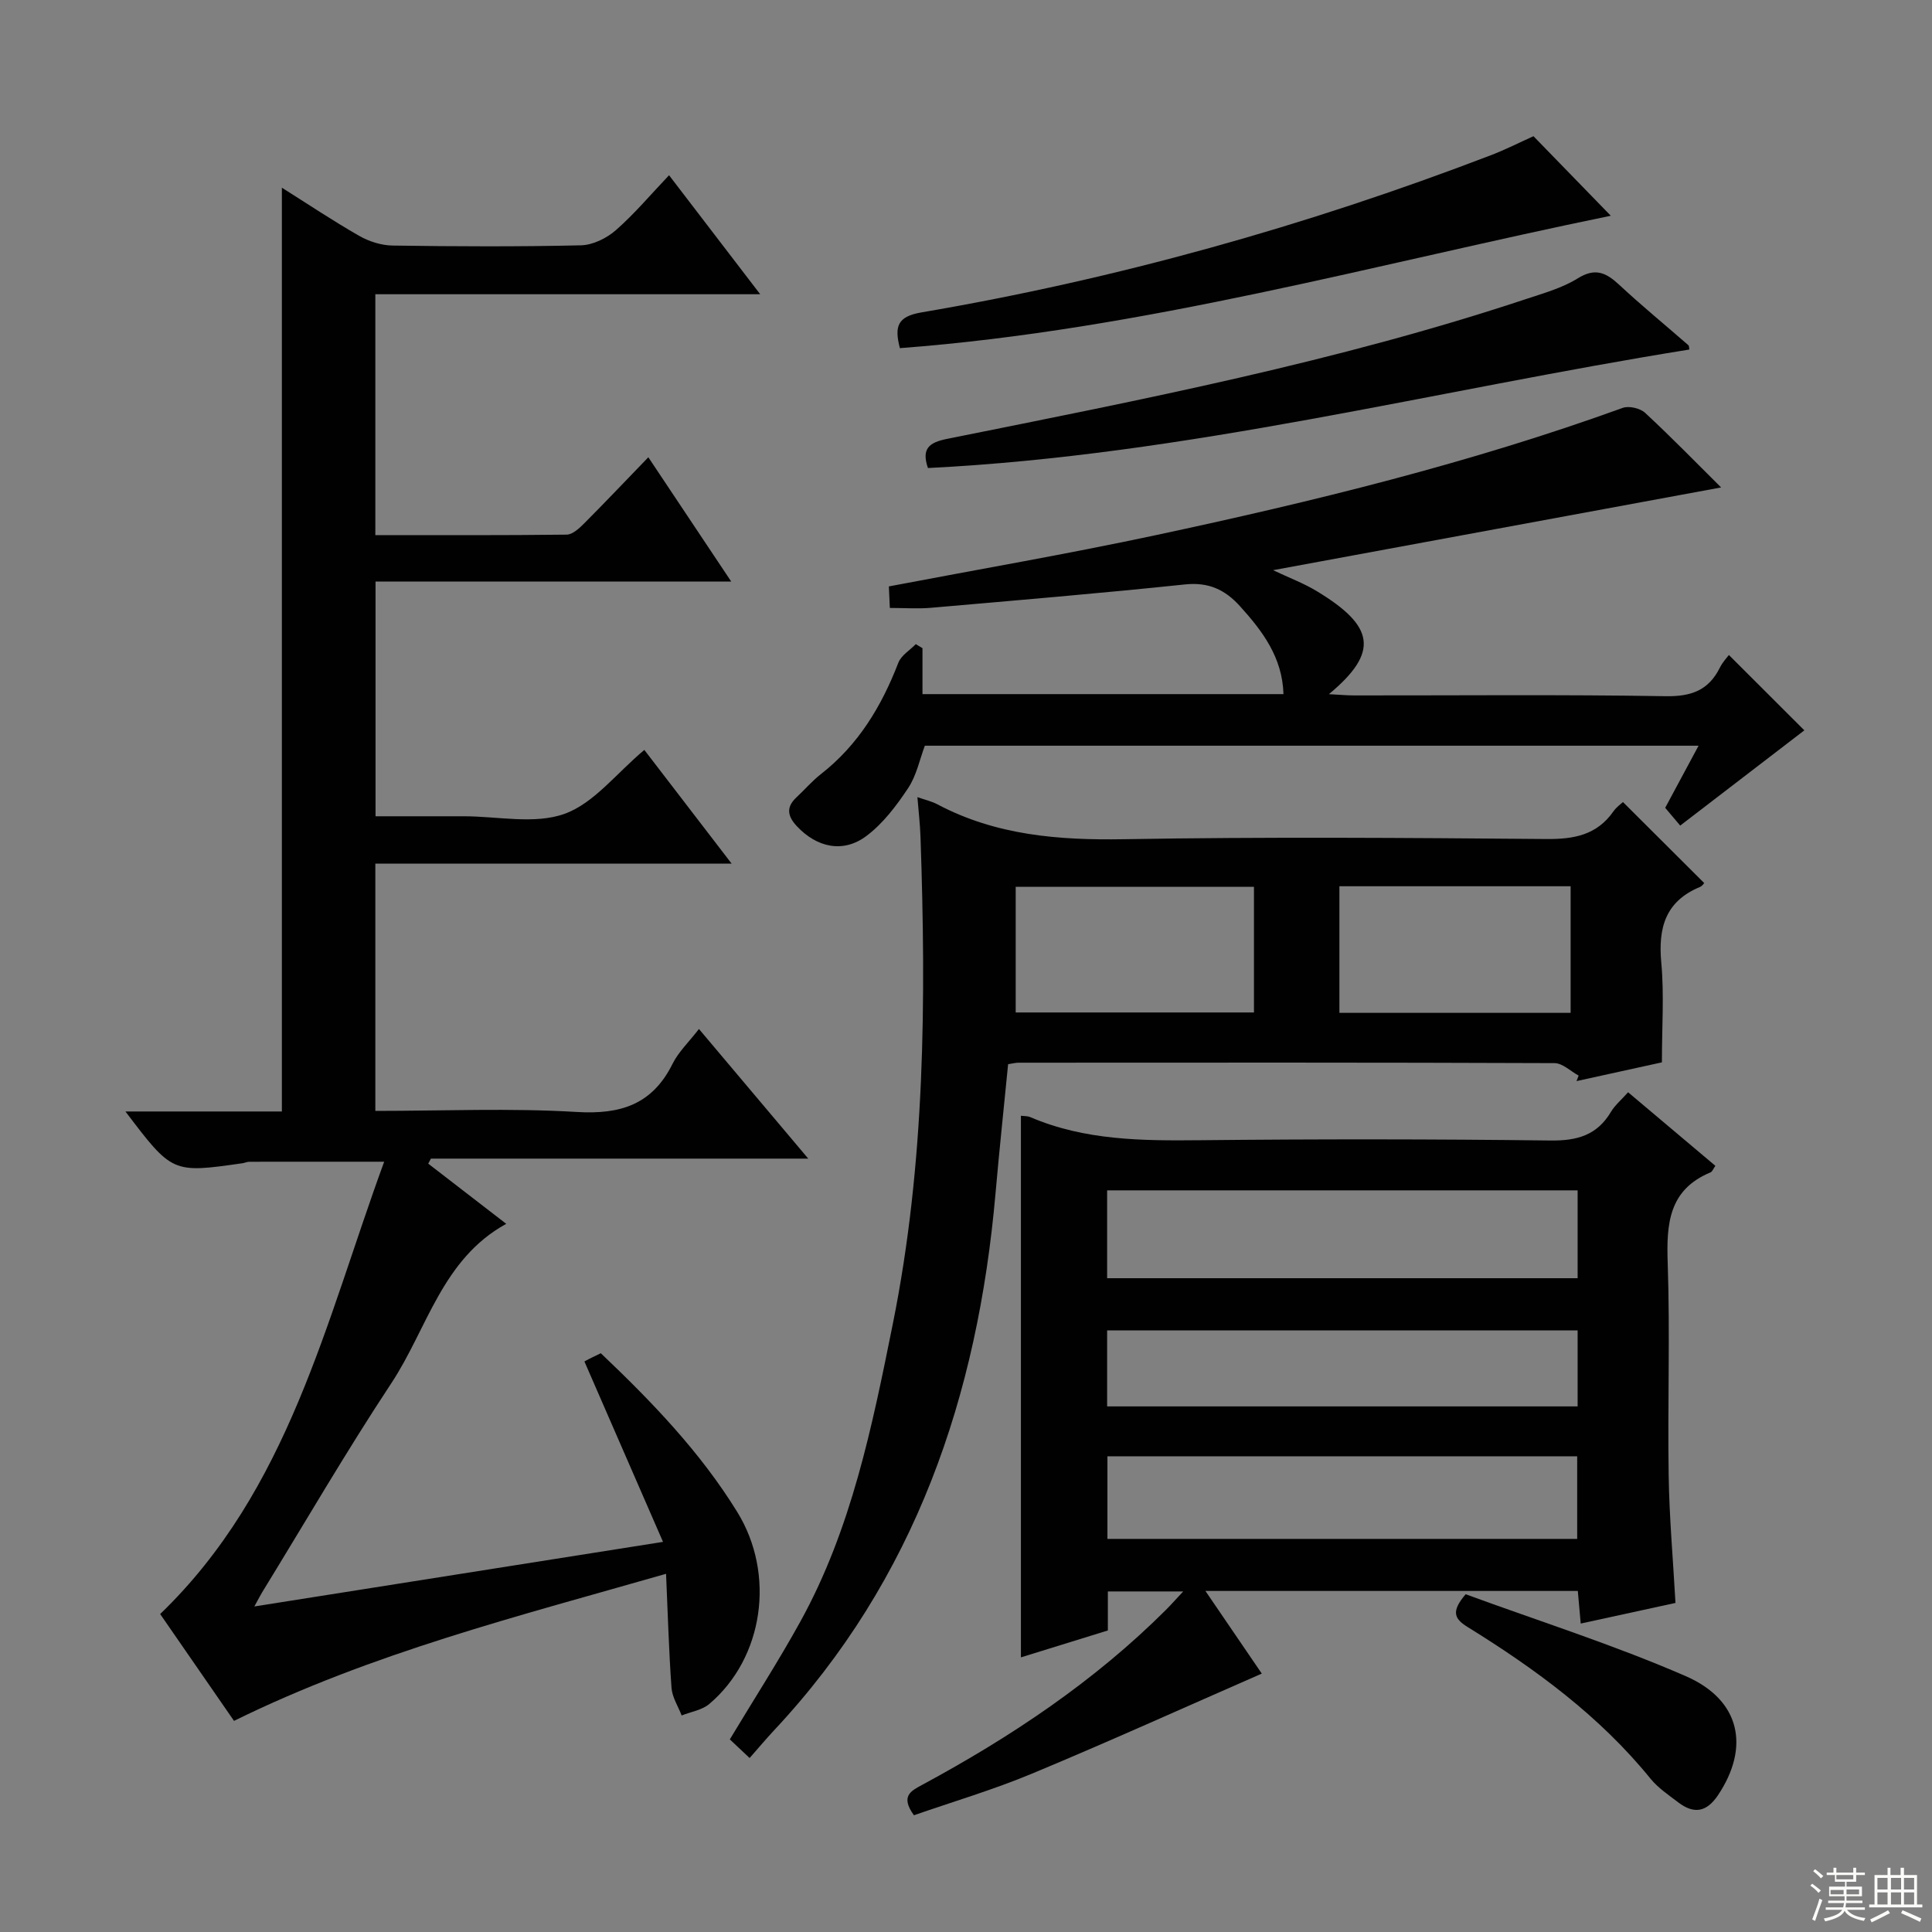
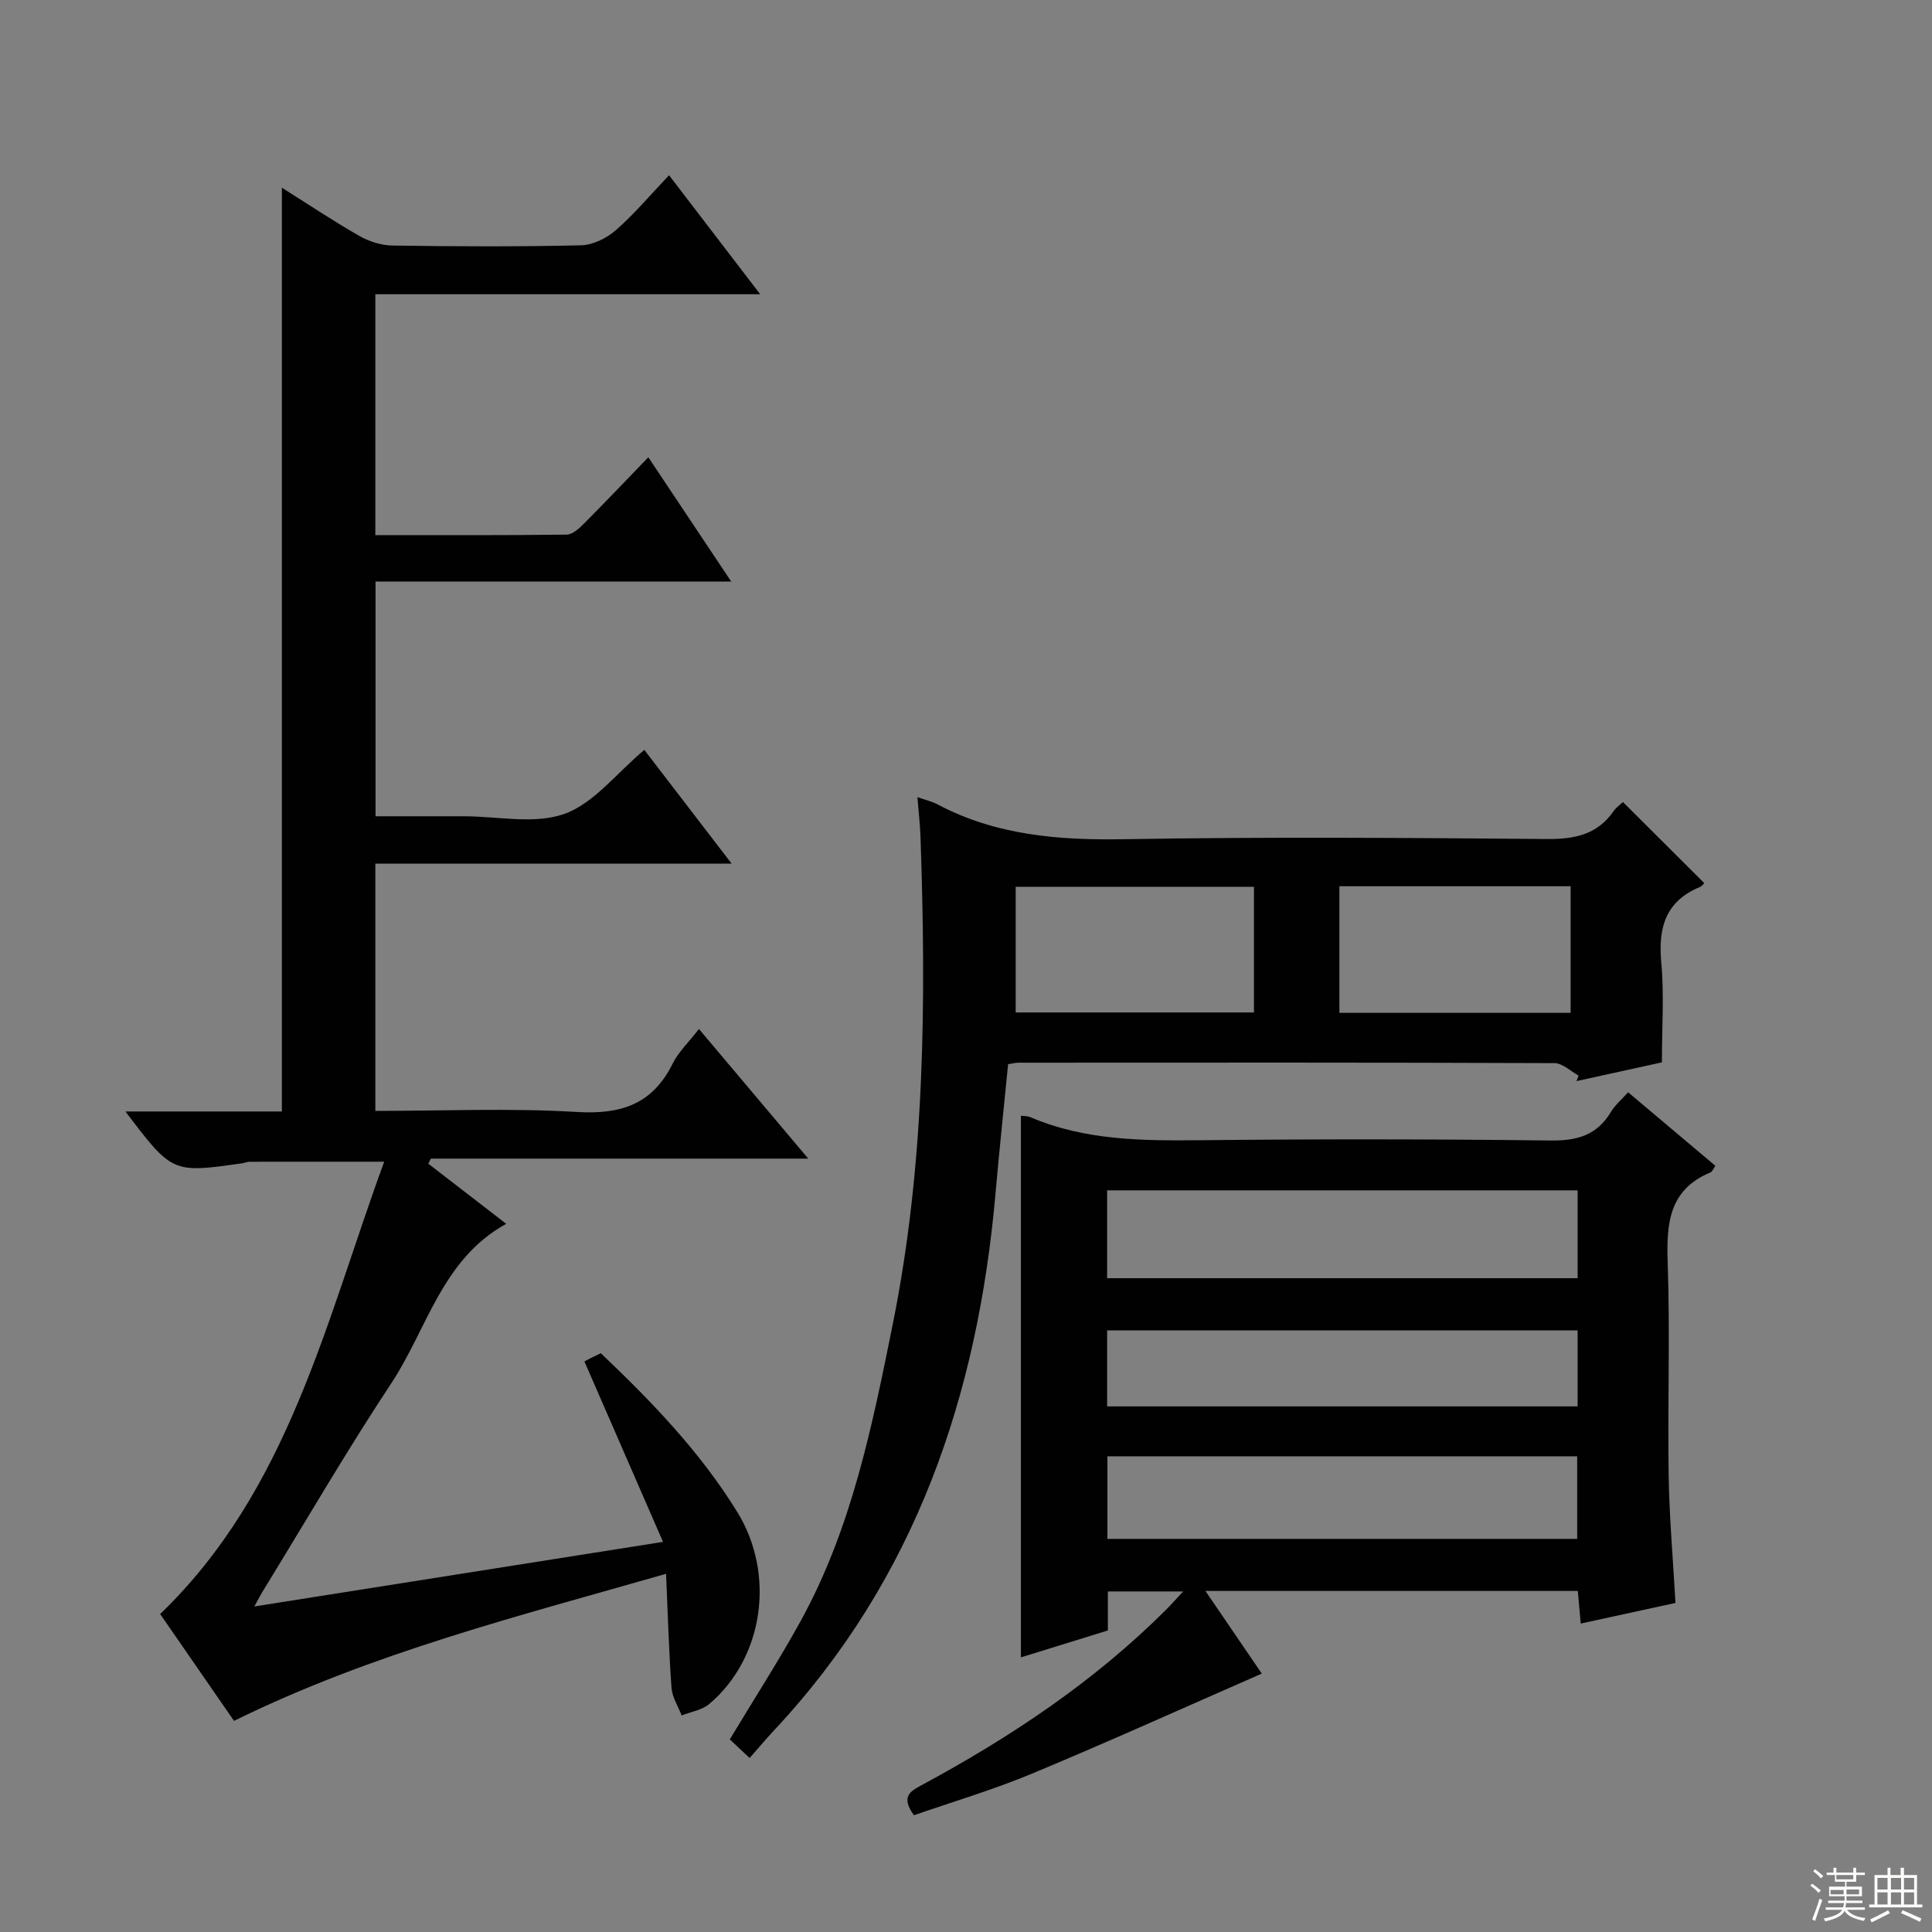
<svg xmlns="http://www.w3.org/2000/svg" enable-background="new 0 0 400 400" viewBox="0 0 400 400">
  <rect x="0" y="0" width="400" height="400" fill="#808080" stroke="none" />
  <g fill="#010102">
    <path d="m77.71 178.8v51.2c14.09 0 27.93-.61 41.68.22 9.11.55 15.66-1.54 19.85-9.96 1.23-2.48 3.38-4.51 5.47-7.22 7.46 8.84 14.76 17.51 22.63 26.84-26.64 0-52.38 0-78.12 0-.19.35-.38.69-.56 1.04 5.26 4.06 10.51 8.11 16.15 12.46-13.31 7.32-16.35 21.74-23.79 33-9.35 14.15-17.87 28.84-26.75 43.3-.33.54-.61 1.1-1.61 2.92 28.48-4.5 55.85-8.83 84.61-13.37-5.68-13.04-10.82-24.84-16.27-37.35-.16.09.41-.25 1.01-.55.73-.37 1.48-.72 2.38-1.16 10.58 10.05 20.6 20.46 28.25 32.87 7.97 12.92 5.44 30.24-5.79 39.75-1.5 1.27-3.79 1.61-5.72 2.38-.73-1.9-1.96-3.77-2.1-5.72-.55-7.61-.76-15.24-1.13-23.61-30.58 8.78-60.82 16.36-89.45 30.45-5.03-7.28-10.1-14.61-15.29-22.12 26.62-25.66 34.21-60.41 46.38-93.65-9.83 0-18.87-.01-27.91.01-.49 0-.97.24-1.46.31-14.5 2.07-14.5 2.07-24.2-10.72h32.39c0-63.99 0-127.35 0-191.26 5.4 3.4 10.6 6.88 16.02 9.98 2.04 1.16 4.58 1.97 6.91 2 13 .19 26 .25 38.99-.05 2.46-.06 5.31-1.46 7.21-3.12 3.84-3.36 7.16-7.32 11.03-11.39 6.42 8.39 12.35 16.12 18.87 24.64-27.05 0-53.24 0-79.68 0v49.87c13.4 0 26.51.06 39.62-.1 1.22-.02 2.6-1.31 3.6-2.31 4.34-4.35 8.57-8.82 13.3-13.71 5.79 8.68 11.15 16.71 17.16 25.73-25.23 0-49.28 0-73.64 0v48.6h14.3 4c7 0 14.62 1.72 20.82-.5 6.08-2.18 10.72-8.37 16.53-13.24 5.68 7.4 11.59 15.1 18.08 23.55-25.04-.01-49.23-.01-73.77-.01z" />
    <path d="m346.89 331.87c-6.59 1.44-12.89 2.81-19.62 4.27-.2-2.3-.39-4.37-.6-6.75-25.46 0-50.83 0-77.1 0 4.29 6.29 8.25 12.1 11.67 17.11-15.89 6.95-31.63 14.07-47.57 20.71-8.04 3.35-16.44 5.83-24.45 8.62-2.85-3.94-.64-5.03 1.68-6.28 18.38-9.92 35.64-21.42 50.5-36.25 1.05-1.05 2.03-2.17 3.57-3.81-5.47 0-10.31 0-15.6 0v8.08c-6.19 1.91-12.1 3.74-18 5.57 0-37.6 0-74.79 0-112.13.64.08 1.34.03 1.92.27 11.32 4.86 23.22 4.91 35.26 4.79 24.16-.25 48.32-.24 72.47.06 5.51.07 9.63-1.09 12.51-5.93.82-1.38 2.13-2.46 3.55-4.06 6.18 5.2 12.11 10.2 18.07 15.23-.43.6-.63 1.2-1.01 1.36-8.66 3.6-9.14 10.66-8.86 18.78.5 14.64-.03 29.32.2 43.98.13 8.61.9 17.22 1.41 26.38zm-117.67-67.23h97.41c0-6.28 0-12.19 0-18.19-32.62 0-64.94 0-97.41 0zm.06 53.97h97.26c0-5.96 0-11.53 0-17.1-32.61 0-64.83 0-97.26 0zm-.06-27.43h97.41c0-5.5 0-10.58 0-15.74-32.62 0-64.94 0-97.41 0z" />
-     <path d="m189.94 165.04c1.68.59 2.98.87 4.12 1.48 12.14 6.43 25.11 7.46 38.64 7.23 29.15-.5 58.31-.29 87.47-.04 5.73.05 10.44-.83 13.87-5.72.65-.93 1.65-1.62 1.98-1.93 5.57 5.55 11.04 11.01 16.77 16.72.23-.25-.2.59-.86.87-7.14 2.97-8.64 8.46-7.98 15.65.61 6.58.13 13.25.13 20.65-5.19 1.14-11.44 2.51-17.68 3.88.15-.38.29-.76.44-1.14-1.66-.9-3.32-2.57-4.99-2.58-36.99-.15-73.98-.11-110.96-.09-.64 0-1.28.18-2.17.31-.88 8.97-1.83 17.86-2.61 26.77-3.68 41.85-16.57 79.89-45.87 111.17-1.68 1.8-3.26 3.69-5.04 5.71-1.74-1.64-2.92-2.75-4.1-3.86 4.95-8.24 10.06-16.16 14.61-24.4 10.59-19.19 14.86-40.4 19.13-61.58 6.72-33.35 6.9-67.07 5.74-100.86-.09-2.63-.4-5.25-.64-8.24zm20.35 44.58h49.33c0-8.86 0-17.4 0-26.02-16.65 0-32.97 0-49.33 0zm67.02.08h47.87c0-8.83 0-17.52 0-26.21-16.15 0-31.89 0-47.87 0z" />
-     <path d="m356.34 100.92c-31.05 5.73-61.6 11.38-92.76 17.13 3.28 1.56 6.32 2.69 9.04 4.34 11.95 7.22 13.02 12.59 2.52 21.33 2.17.11 3.68.26 5.2.26 21.5.02 42.99-.2 64.48.16 5.3.09 8.91-1.18 11.26-5.91.58-1.17 1.53-2.16 1.87-2.62 5.41 5.4 10.83 10.82 15.62 15.6-7.75 5.95-16.49 12.65-25.7 19.72-.72-.85-1.77-2.1-3.11-3.68 2.17-4.03 4.41-8.2 6.91-12.86-53.66 0-106.71 0-160.19 0-1.05 2.79-1.72 6.16-3.47 8.8-2.42 3.64-5.21 7.34-8.67 9.92-4.82 3.59-10.24 2.33-14.34-2.03-1.93-2.06-2.32-3.93-.11-5.99 1.71-1.59 3.24-3.39 5.07-4.82 7.74-6.04 12.55-14.03 16.03-23.05.59-1.53 2.38-2.59 3.62-3.86l1.38.84v9.51h74.74c-.23-7.6-4.31-13.02-9.02-18.22-3.1-3.42-6.49-5-11.37-4.49-17.52 1.84-35.08 3.31-52.63 4.84-2.63.23-5.3.03-8.48.03-.06-1.44-.13-2.97-.2-4.46 18.62-3.55 36.92-6.69 55.07-10.57 32.76-7 65.29-14.96 96.86-26.39 1.29-.47 3.61.07 4.63 1.01 5.38 4.99 10.49 10.24 15.75 15.46z" />
-     <path d="m192.12 96.9c-1.39-4.05.27-5.3 3.98-6.04 40.35-8.11 80.76-15.96 119.92-28.97 3.62-1.2 7.43-2.27 10.62-4.25 3.66-2.28 5.9-1.19 8.63 1.35 4.62 4.31 9.53 8.32 14.29 12.48.18.16.13.59.19.9-52.48 8.41-104.17 21.88-157.63 24.53z" />
-     <path d="m186.31 72.08c-1.16-4.49-.53-6.55 4.46-7.4 40.36-6.88 79.61-17.88 117.84-32.52 3.09-1.18 6.05-2.69 8.88-3.96 5.45 5.6 10.84 11.15 16.01 16.47-48.41 9.91-96.72 23.61-147.19 27.41z" />
-     <path d="m303.45 330.07c14.93 5.48 30.58 10.44 45.55 16.95 11.4 4.96 13.31 14.74 6.71 24.63-2.41 3.61-5.05 3.96-8.29 1.48-1.98-1.51-4.13-2.95-5.68-4.85-10.55-13-23.81-22.71-37.88-31.42-2.74-1.69-3.5-3.19-.41-6.79z" />
+     <path d="m189.94 165.04c1.68.59 2.98.87 4.12 1.48 12.14 6.43 25.11 7.46 38.64 7.23 29.15-.5 58.31-.29 87.47-.04 5.73.05 10.44-.83 13.87-5.72.65-.93 1.65-1.62 1.98-1.93 5.57 5.55 11.04 11.01 16.77 16.72.23-.25-.2.59-.86.87-7.14 2.97-8.64 8.46-7.98 15.65.61 6.58.13 13.25.13 20.65-5.19 1.14-11.44 2.51-17.68 3.88.15-.38.29-.76.44-1.14-1.66-.9-3.32-2.57-4.99-2.58-36.99-.15-73.98-.11-110.96-.09-.64 0-1.28.18-2.17.31-.88 8.97-1.83 17.86-2.61 26.77-3.68 41.85-16.57 79.89-45.87 111.17-1.68 1.8-3.26 3.69-5.04 5.71-1.74-1.64-2.92-2.75-4.1-3.86 4.95-8.24 10.06-16.16 14.61-24.4 10.59-19.19 14.86-40.4 19.13-61.58 6.72-33.35 6.9-67.07 5.74-100.86-.09-2.63-.4-5.25-.64-8.24m20.35 44.58h49.33c0-8.86 0-17.4 0-26.02-16.65 0-32.97 0-49.33 0zm67.02.08h47.87c0-8.83 0-17.52 0-26.21-16.15 0-31.89 0-47.87 0z" />
  </g>
  <path d="m374.8 390.4.4-.4c.7.5 1.3 1 1.8 1.4l-.5.5c-.5-.6-1.1-1.1-1.7-1.5zm1 7.3-.6-.3c.5-1.4 1.1-2.8 1.5-4.3.2.1.4.2.6.3-.5 1.3-1 2.8-1.5 4.3zm-.4-10.3.4-.4c.4.3 1 .8 1.7 1.4l-.5.5c-.4-.5-1-1-1.6-1.5zm2.5.3h1.7v-1h.6v1h3.5v-1h.6v1h1.8v.5h-1.8v1.4h-2v1h3.2v2h-3.2v.9h3.3v.5h-3.4c0 .3-.1.6-.1.9h4v.5h-3.7c.7.9 1.9 1.5 3.8 1.7-.1.2-.2.4-.3.6-2.1-.4-3.5-1.1-4-2.1-.4 1-1.8 1.7-4 2.2-.1-.2-.2-.4-.3-.6 2.1-.4 3.4-1 3.8-1.8h-3.4v-.5h3.6c.1-.3.1-.6.2-.9h-3.3v-.5h3.4c0-.3 0-.6 0-.9h-3.2v-2h3.3v-1h-2.1v-1.4h-1.7v-.5zm1.1 3.5v1h2.7c0-.3 0-.4 0-.4 0-.1 0-.2 0-.2 0-.1 0-.2 0-.3h-2.7zm1.2-3v.9h3.5v-.9zm4.7 3h-2.6v.6.4h2.6z" fill="#fbfcfa" />
  <path d="m393.6 386.7h.6v1.5h2.7v6.1h1.1v.6h-11v-.6h1.1v-6.1h2.7v-1.5h.6v1.5h2.1v-1.5zm-2.7 8.8.4.6c-1.2.6-2.5 1.3-3.8 1.9-.1-.2-.2-.4-.3-.6 1.2-.6 2.5-1.2 3.7-1.9zm-2.2-6.7v2.4h2.1v-2.4zm0 3v2.5h2.1v-2.5zm2.8-3v2.4h2.1v-2.4zm0 3v2.5h2.1v-2.5zm6 6.1c-1.4-.7-2.7-1.3-3.9-1.8l.3-.6c1.5.6 2.7 1.2 3.9 1.7zm-1.2-9.1h-2.1v2.4h2.1zm-2.1 3v2.5h2.1v-2.5z" fill="#fbfcfa" />
</svg>